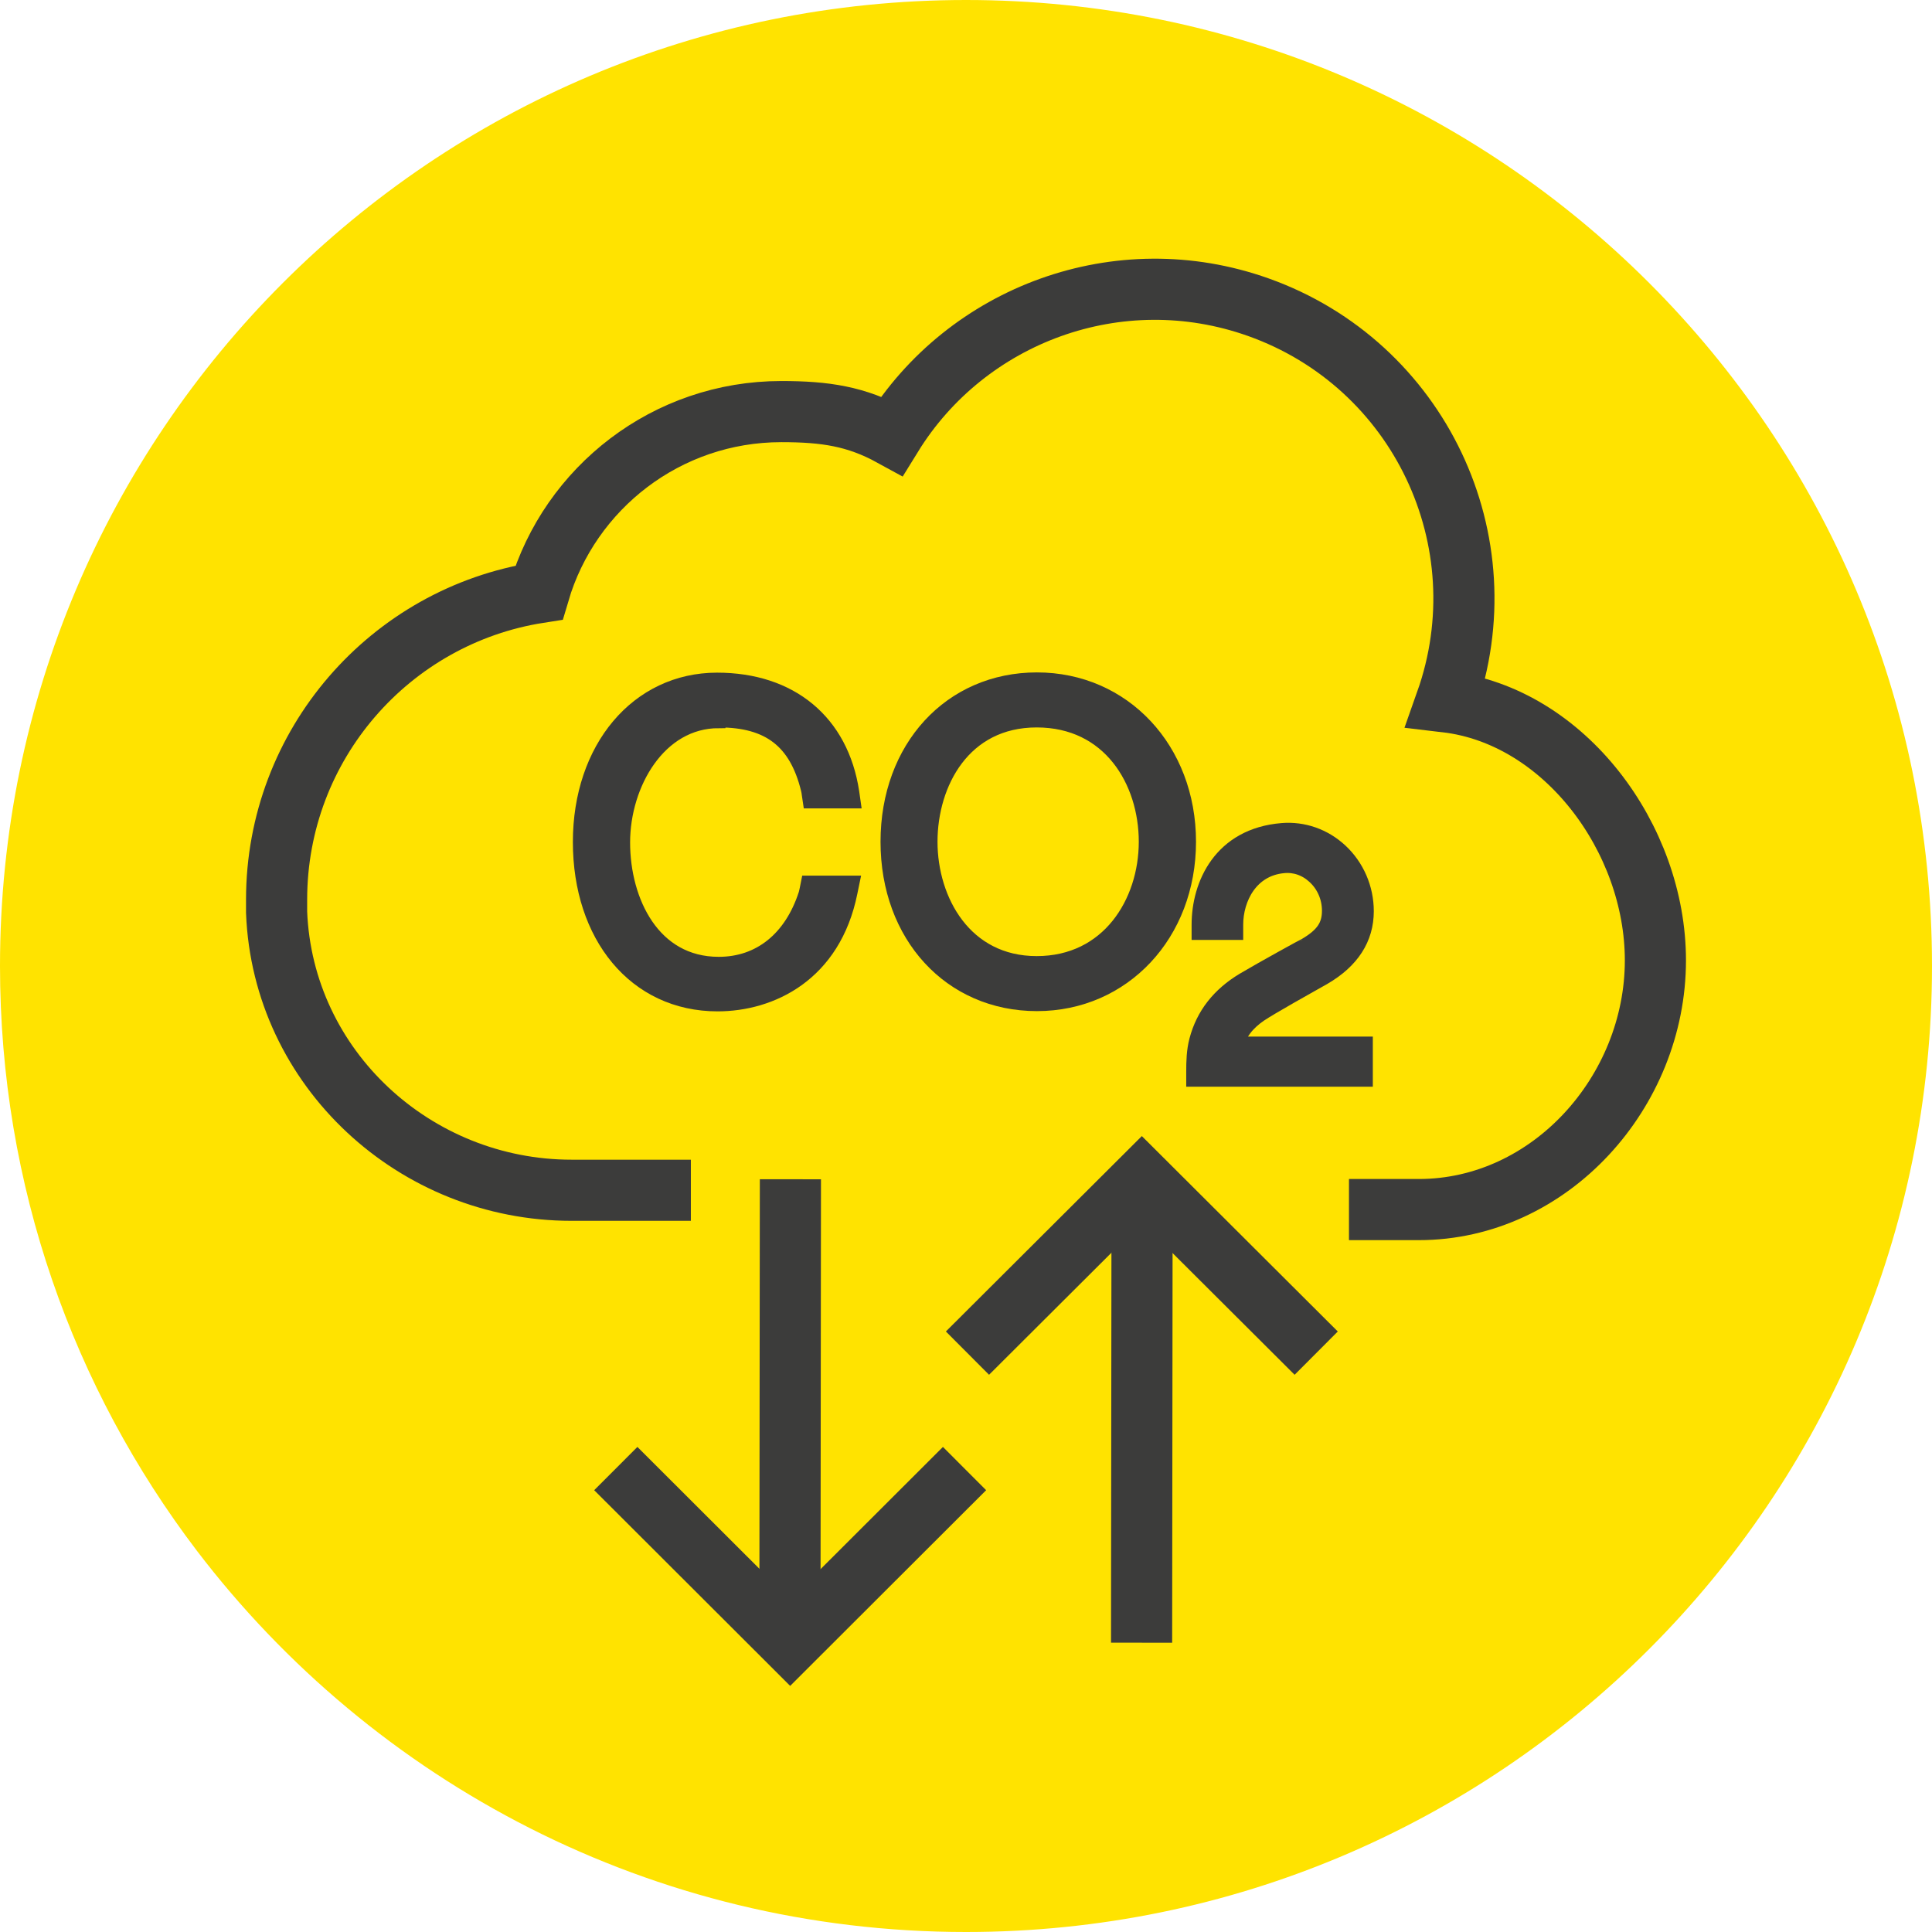
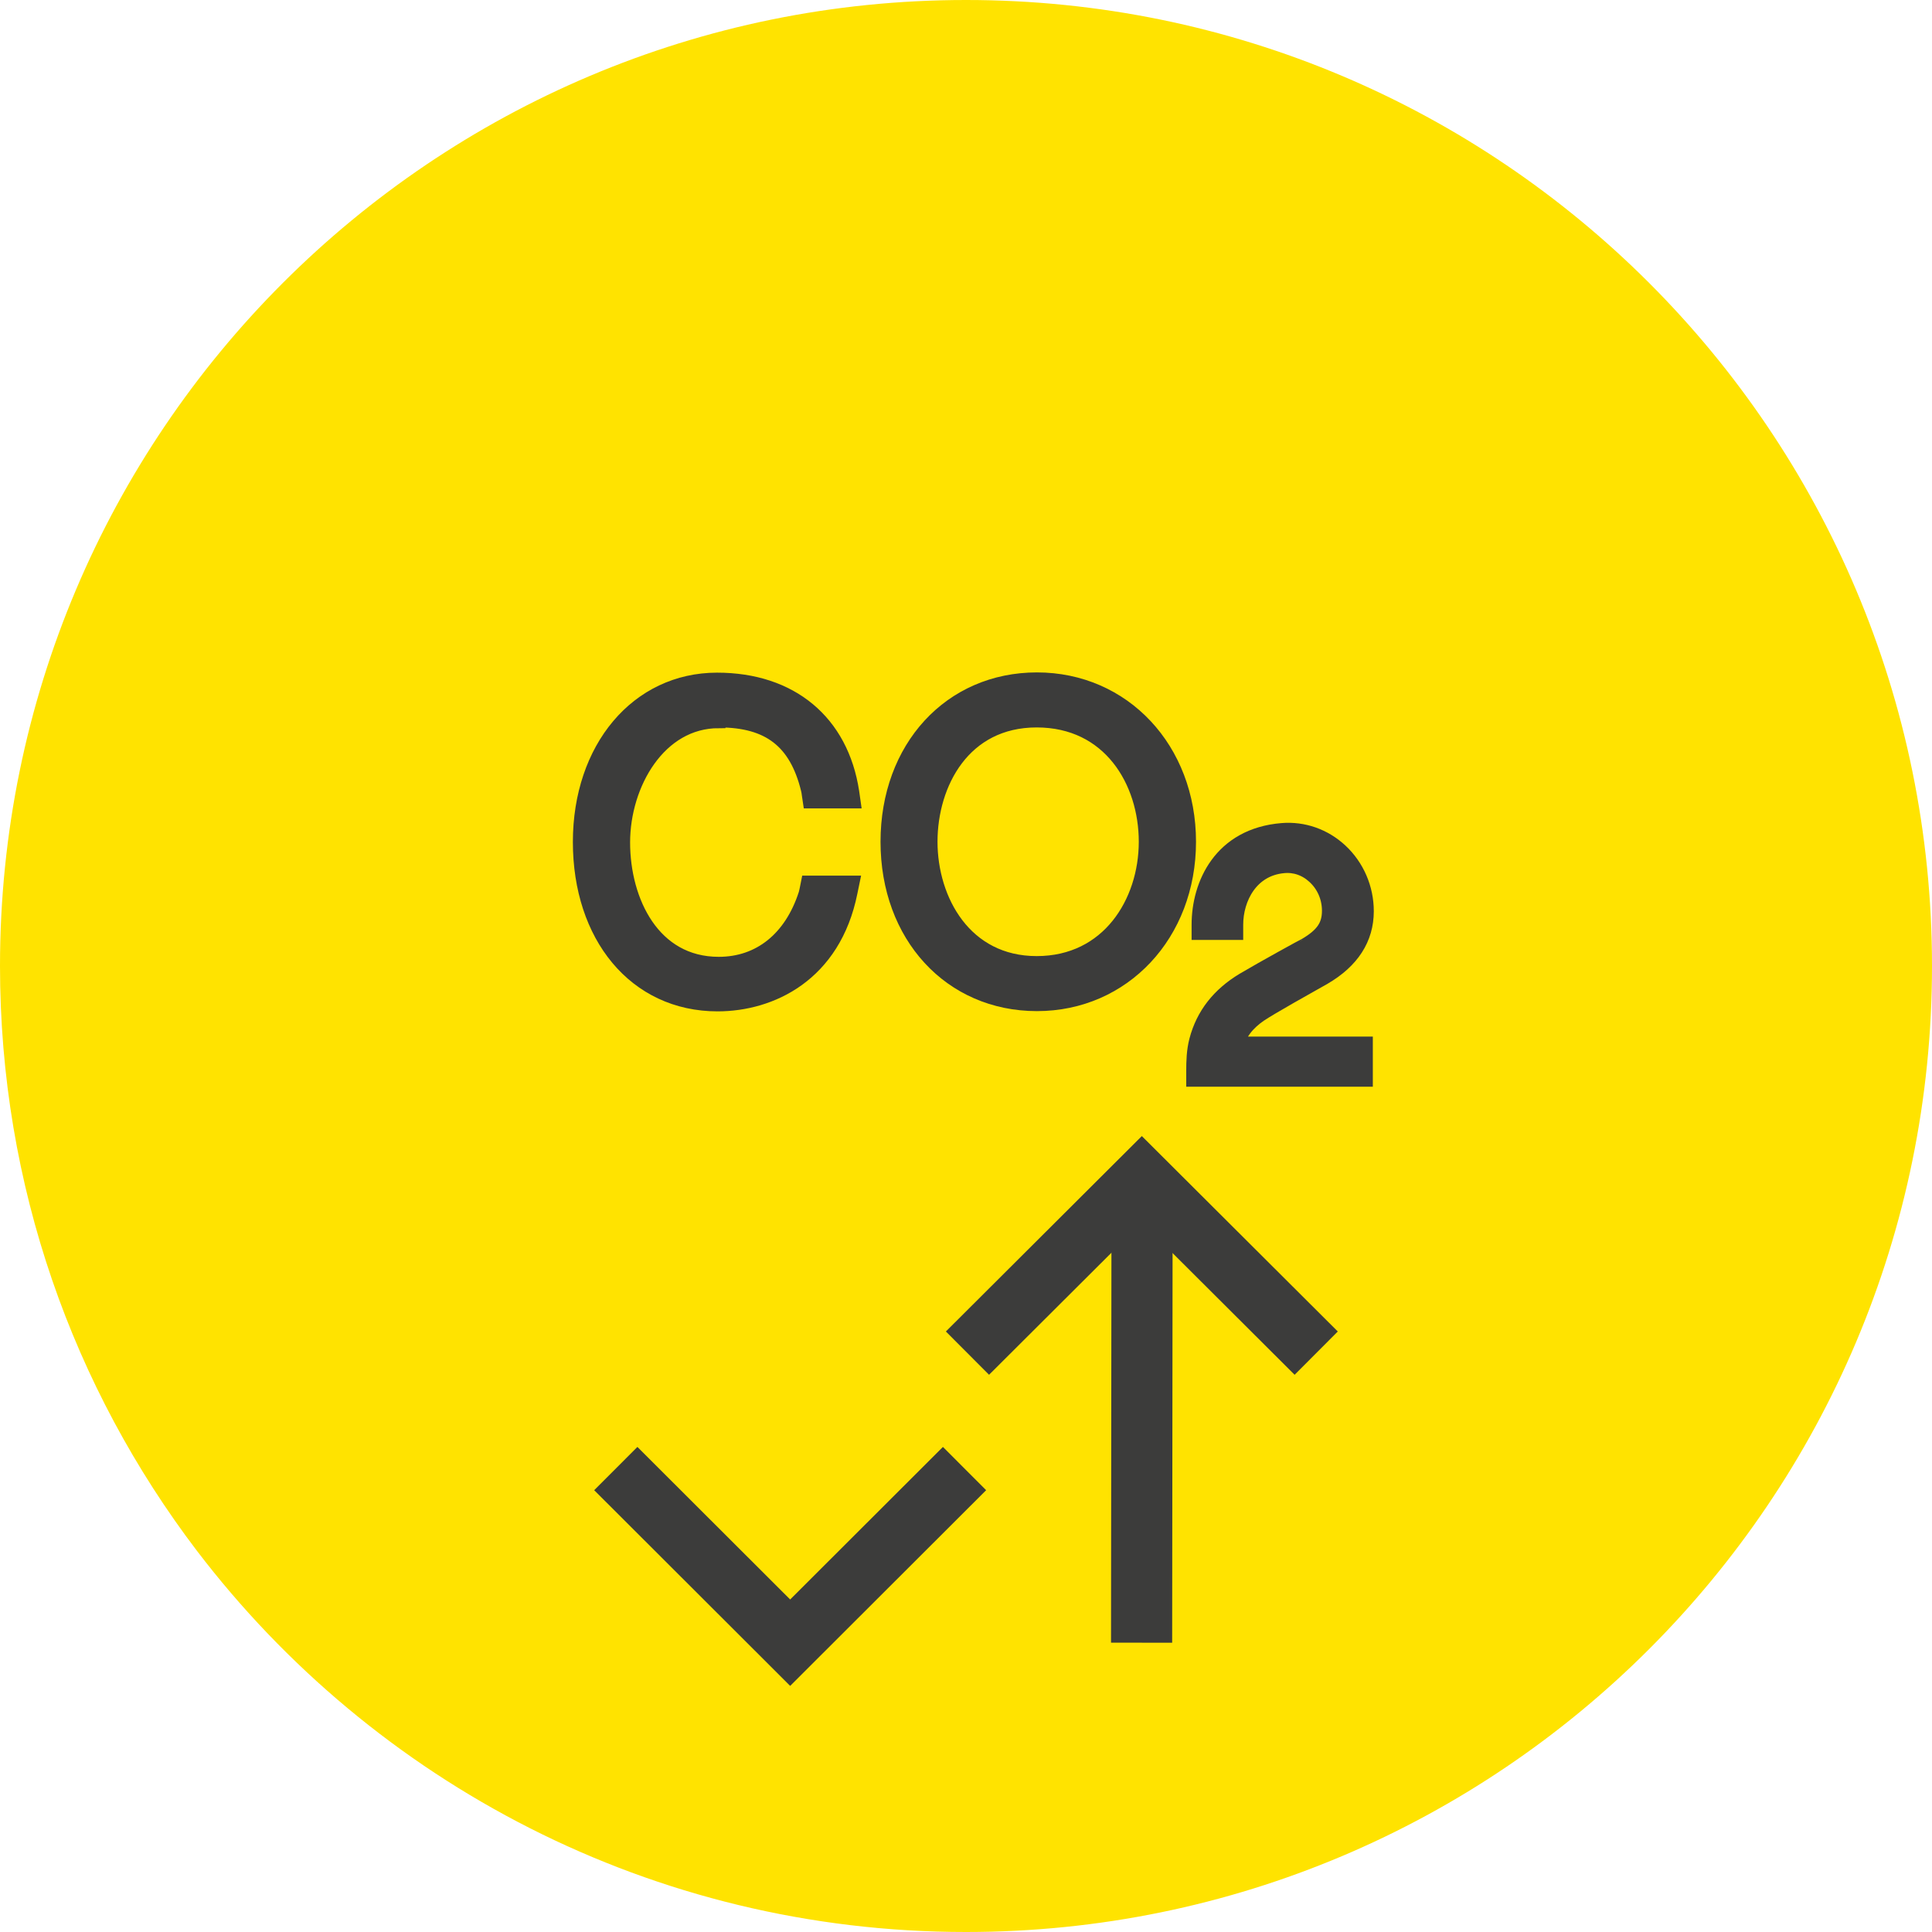
<svg xmlns="http://www.w3.org/2000/svg" viewBox="0 0 79 79">
  <defs>
    <style>
      .cls-1 {
        fill: #ffe300;
        stroke-width: 0px;
      }

      .cls-2 {
        fill: none;
        stroke-width: 2.5px;
      }

      .cls-2, .cls-3 {
        stroke: #3c3c3b;
        stroke-miterlimit: 10;
      }

      .cls-3 {
        fill: #3c3c3b;
        stroke-width: .75px;
      }
    </style>
  </defs>
  <g id="Ebene_2" data-name="Ebene 2">
    <path class="cls-1" d="m39.5,79c-12.83,0-24.23-6.12-31.45-15.59C3,56.77,0,48.49,0,39.5,0,17.68,17.68,0,39.5,0s39.5,17.68,39.5,39.5-17.68,39.5-39.5,39.5" />
  </g>
  <g id="Ebene_1" data-name="Ebene 1">
    <g>
      <g>
        <path class="cls-3" d="m29.4,29.37c2.08,0,3.23.89,3.72,2.88.02.07.03.15.04.23l.03.2h1.61l-.04-.28c-.43-2.83-2.46-4.52-5.44-4.52-3.2,0-5.52,2.75-5.52,6.55s2.22,6.55,5.54,6.55c2.15,0,4.68-1.18,5.35-4.51l.06-.29h-1.64s-.04.2-.04.2c-.02.08-.03.15-.05.21-.6,1.85-1.92,2.91-3.63,2.91-2.75,0-4-2.62-4-5.05s1.5-5.05,4-5.05Z" />
        <path class="cls-3" d="m42.4,27.87c-3.49,0-6.02,2.75-6.02,6.55s2.53,6.55,6.02,6.55,6.13-2.81,6.13-6.55-2.63-6.55-6.13-6.55Zm4.54,6.55c0,2.51-1.56,5.05-4.55,5.05s-4.43-2.62-4.43-5.05,1.39-5.05,4.43-5.05,4.55,2.54,4.55,5.05Z" />
        <path class="cls-3" d="m51.48,41.42c.39-.27,2.07-1.21,2.62-1.52,1.13-.66,1.7-1.55,1.7-2.64,0-.92-.38-1.8-1.05-2.42-.64-.59-1.47-.88-2.32-.81-2.46.2-3.33,2.16-3.33,3.78v.25h1.36v-.25c0-1.1.63-2.35,2.01-2.48.48-.05.95.11,1.32.45.41.37.64.9.64,1.46,0,.64-.28,1.05-1.01,1.48-.02,0-1.73.94-2.54,1.42-.98.59-1.61,1.39-1.88,2.42-.11.42-.12.85-.12,1.25v.25h6.88v-1.3h-5.29c.15-.56.47-.97,1.02-1.35Z" />
      </g>
      <g>
        <g>
-           <line class="cls-2" x1="32.3" y1="67.15" x2="32.32" y2="48.22" />
          <polyline class="cls-2" points="39.44 60.05 32.31 67.17 25.18 60.05" />
        </g>
        <g>
          <line class="cls-2" x1="46.7" y1="48.24" x2="46.68" y2="67.17" />
          <polyline class="cls-2" points="39.56 55.33 46.69 48.22 53.82 55.33" />
        </g>
-         <path class="cls-2" d="m55.16,49.46h2.85c5.38,0,9.68-4.82,9.68-10.19,0-4.99-3.72-10-8.56-10.57h0c2.33-6.58-1.1-13.8-7.68-16.14-5.71-2.03-11.92.3-14.98,5.26-1.46-.8-2.73-.99-4.52-.99-4.69,0-8.65,3.12-9.91,7.4-6.08.95-10.73,6.21-10.73,12.56,0,.17,0,.34,0,.51.25,6.39,5.66,11.37,12.06,11.37h4.88" />
      </g>
    </g>
  </g>
</svg>